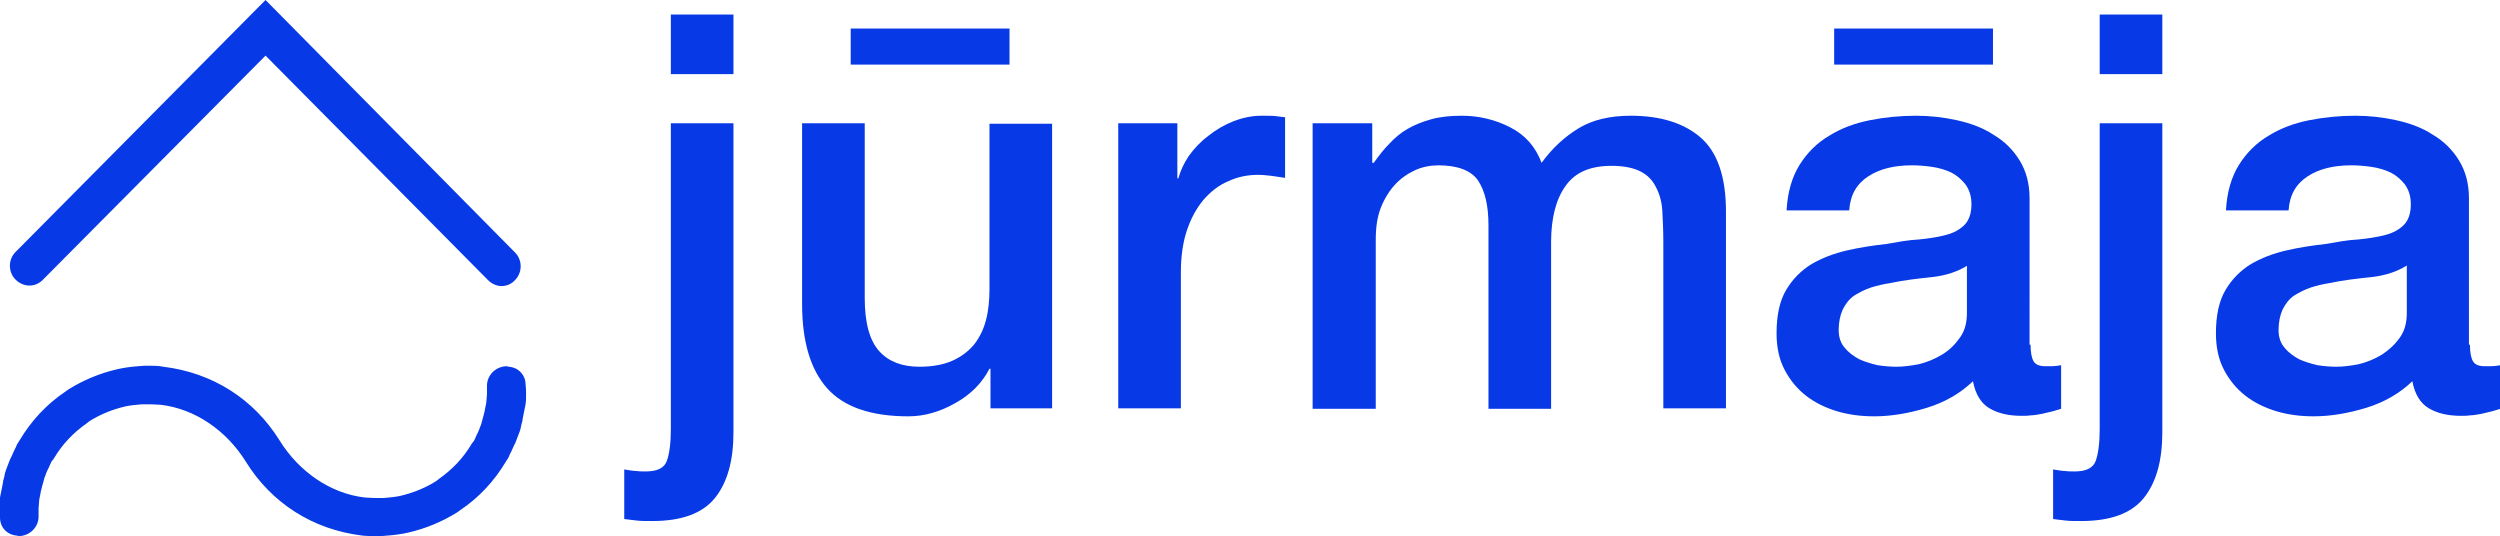
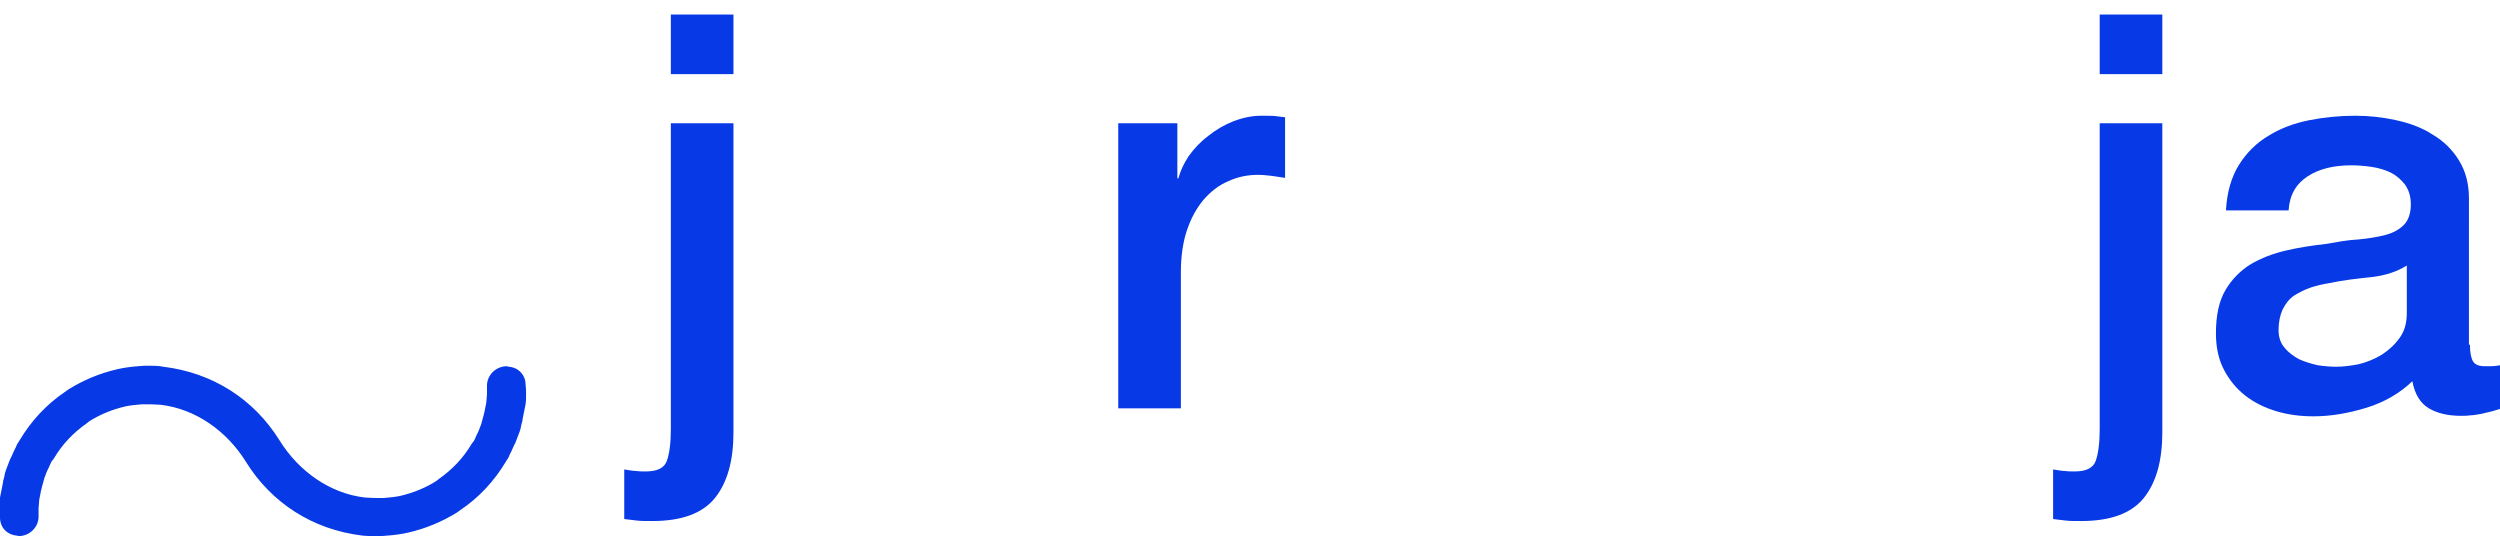
<svg xmlns="http://www.w3.org/2000/svg" version="1.1" id="Layer_1" x="0px" y="0px" viewBox="0 0 499 107" style="enable-background:new 0 0 499 107;" xml:space="preserve">
  <style type="text/css">
	.st0{fill:#0739E7;}
	.st1{enable-background:new    ;}
</style>
  <g id="Path">
-     <path class="st0" d="M8.6,55.8L53,11.1l44.4,44.8c0.8,0.8,1.8,1.2,2.7,1.2c1,0,2-0.4,2.7-1.2c1.5-1.5,1.5-4,0-5.5L53,0L3.1,50.3   c-1.5,1.5-1.5,4,0,5.5C4.7,57.4,7.1,57.4,8.6,55.8z" />
-   </g>
+     </g>
  <g id="Path_1_">
    <path class="st0" d="M104.6,75.3c-0.5-1.2-1.7-2-3-2.1c-0.2,0-0.3-0.1-0.5-0.1c0,0-0.1,0-0.1,0c-2.1,0.1-3.8,1.8-3.8,3.9v0l0,0   l0,0.7c0,0.2,0,0.4,0,0.6c0,0.1,0,0.3,0,0.4c0,0.4-0.1,0.8-0.1,1.2c0,0.4-0.1,0.8-0.2,1.3c-0.1,0.3-0.1,0.7-0.2,1   c-0.1,0.3-0.1,0.5-0.2,0.8c-0.1,0.4-0.2,0.8-0.3,1.1c0,0.1-0.1,0.2-0.1,0.4c-0.1,0.4-0.3,0.7-0.4,1.1l-0.3,0.7   c-0.1,0.2-0.2,0.4-0.3,0.6c-0.1,0.3-0.3,0.7-0.5,1.1l-0.4,0.5c-1.7,2.9-3.9,5.2-6.6,7.1l-0.5,0.4c-2.2,1.4-4.7,2.4-7.3,3   c-1,0.2-2,0.3-3.2,0.4l-0.7,0c-0.9,0-1.8,0-3.1-0.1c-6.8-0.8-13.1-5.1-17-11.4l0,0c-5.1-8.2-13.3-13.5-23.2-14.7   C31.7,73,30.7,73,29.8,73c-0.3,0-0.6,0-1,0l-1.3,0.1c-1.4,0.1-2.8,0.3-4.1,0.6c-3.5,0.8-6.8,2.2-9.7,4L13,78.2   c-3.7,2.5-6.7,5.7-9.1,9.7c-0.2,0.3-0.3,0.5-0.5,0.8v0l0,0c-0.1,0.2-0.2,0.5-0.3,0.7c-0.3,0.5-0.5,1.1-0.8,1.7l-0.3,0.6   c0,0,0,0,0,0l0,0c-0.3,0.7-0.5,1.4-0.8,2.1c-0.2,0.5-0.3,1.1-0.4,1.6c-0.1,0.3-0.2,0.6-0.2,0.9c-0.1,0.5-0.2,1-0.3,1.5   c-0.1,0.5-0.2,1-0.3,1.5c-0.1,0.6-0.1,1.2-0.1,1.8c0,0.1,0,0.2,0,0.4v0l0,0c0,0.4,0,0.9,0.1,1.8c0,0.5,0.1,1,0.3,1.5   c0.5,1.2,1.7,2,3,2.1c0.2,0,0.3,0.1,0.5,0.1c0,0,0.1,0,0.1,0c2.1-0.1,3.8-1.8,3.8-3.9v0l0,0l0-0.7c0-0.2,0-0.4,0-0.6   c0-0.1,0-0.3,0-0.4c0-0.4,0.1-0.8,0.1-1.2c0-0.4,0.1-0.8,0.2-1.3c0.1-0.3,0.1-0.7,0.2-1c0.1-0.3,0.1-0.5,0.2-0.8   c0.1-0.4,0.2-0.8,0.3-1.1c0-0.1,0.1-0.2,0.1-0.4c0.1-0.4,0.3-0.7,0.4-1.1l0.3-0.7c0.1-0.2,0.2-0.4,0.3-0.6c0.1-0.3,0.3-0.7,0.5-1.1   l0.4-0.5c1.7-2.9,3.9-5.2,6.6-7.1l0.5-0.4c2.2-1.4,4.7-2.4,7.3-3c1-0.2,2-0.3,3.2-0.4l0.7,0c0.9,0,1.8,0,3.1,0.1   c6.8,0.8,13.1,5.1,17,11.4l0,0c5.1,8.2,13.3,13.5,23.2,14.7c0.9,0.1,1.9,0.1,2.8,0.1c0.3,0,0.6,0,1,0l1.3-0.1   c1.4-0.1,2.8-0.3,4.1-0.6c3.5-0.8,6.8-2.2,9.7-4l0.7-0.5c3.7-2.5,6.7-5.7,9.1-9.7c0.2-0.3,0.3-0.5,0.5-0.8v0l0,0   c0.1-0.2,0.2-0.5,0.3-0.7c0.3-0.5,0.5-1.1,0.8-1.7l0.3-0.6c0,0,0,0,0,0l0,0c0.3-0.7,0.5-1.4,0.8-2.1c0.2-0.5,0.3-1.1,0.4-1.6   c0.1-0.3,0.2-0.6,0.2-0.9c0.1-0.5,0.2-1,0.3-1.5c0.1-0.5,0.2-1,0.3-1.5c0.1-0.6,0.1-1.2,0.1-1.8c0-0.1,0-0.2,0-0.4v0l0,0   c0-0.4,0-0.9-0.1-1.8C104.9,76.2,104.8,75.7,104.6,75.3z" />
  </g>
  <g class="st1">
    <path class="st0" d="M133.9,24.6h12.5v61.7c0,5.6-1.2,10-3.7,13.1c-2.5,3.1-6.7,4.6-12.5,4.6c-1.2,0-2.3,0-3.1-0.1   c-0.8-0.1-1.7-0.2-2.5-0.3v-9.9c0.8,0.1,1.6,0.3,2.3,0.3c0.7,0.1,1.4,0.1,2,0.1c2.3,0,3.7-0.7,4.2-2.1c0.5-1.4,0.8-3.5,0.8-6.3   V24.6z M133.9,2.9h12.5v11.9h-12.5V2.9z" />
-     <path class="st0" d="M210,81.5h-12.3v-7.9h-0.2c-1.5,2.9-3.8,5.2-6.9,6.9c-3,1.7-6.1,2.6-9.3,2.6c-7.5,0-12.9-1.9-16.2-5.6   c-3.3-3.7-5-9.3-5-16.8V24.6h12.5v34.9c0,5,1,8.5,2.9,10.6c1.9,2.1,4.6,3.1,8,3.1c2.6,0,4.8-0.4,6.6-1.2c1.8-0.8,3.2-1.9,4.3-3.2   c1.1-1.4,1.9-3,2.4-4.9c0.5-1.9,0.7-4,0.7-6.2v-33H210V81.5z M169.8,12.8V5.7h31.7v7.2H169.8z" />
    <path class="st0" d="M223.2,24.6H235v11h0.2c0.4-1.5,1.1-3,2.1-4.5c1.1-1.5,2.3-2.8,3.9-4c1.5-1.2,3.2-2.2,5-2.9   c1.8-0.7,3.7-1.1,5.6-1.1c1.5,0,2.5,0,3,0.1c0.5,0.1,1.1,0.1,1.7,0.2v12.1c-0.9-0.1-1.8-0.3-2.7-0.4c-0.9-0.1-1.8-0.2-2.7-0.2   c-2.1,0-4.1,0.4-6,1.3c-1.9,0.8-3.5,2.1-4.9,3.7c-1.4,1.7-2.5,3.7-3.3,6.1c-0.8,2.4-1.2,5.2-1.2,8.4v27.1h-12.5V24.6z" />
-     <path class="st0" d="M262,24.6h11.9v7.9h0.3c1-1.4,2-2.7,3.1-3.8c1.1-1.2,2.3-2.2,3.7-3c1.4-0.8,2.9-1.4,4.7-1.9   c1.8-0.5,3.8-0.7,6.1-0.7c3.4,0,6.7,0.8,9.6,2.3c3,1.5,5.1,3.9,6.3,7.1c2.1-2.9,4.6-5.2,7.4-6.9c2.8-1.7,6.3-2.5,10.4-2.5   c6,0,10.7,1.5,14,4.4c3.3,2.9,5,7.8,5,14.7v39.3h-12.5V48.3c0-2.3-0.1-4.3-0.2-6.2c-0.1-1.9-0.6-3.5-1.3-4.8   c-0.7-1.4-1.7-2.4-3.1-3.1c-1.4-0.7-3.3-1.1-5.7-1.1c-4.3,0-7.3,1.3-9.2,4c-1.9,2.6-2.9,6.4-2.9,11.2v33.3h-12.5V45   c0-4-0.7-6.9-2.1-9c-1.4-2-4.1-3-7.9-3c-1.6,0-3.2,0.3-4.7,1c-1.5,0.7-2.8,1.6-4,2.9c-1.1,1.2-2.1,2.8-2.8,4.6   c-0.7,1.8-1,3.9-1,6.3v33.8H262V24.6z" />
-     <path class="st0" d="M405.3,68.8c0,1.5,0.2,2.6,0.6,3.3c0.4,0.7,1.2,1,2.4,1c0.4,0,0.8,0,1.3,0c0.5,0,1.1-0.1,1.8-0.2v8.7   c-0.4,0.1-1,0.3-1.7,0.5c-0.7,0.2-1.4,0.3-2.1,0.5c-0.7,0.1-1.5,0.3-2.2,0.3c-0.7,0.1-1.4,0.1-1.9,0.1c-2.6,0-4.7-0.5-6.4-1.5   c-1.7-1-2.8-2.8-3.3-5.4c-2.5,2.4-5.6,4.2-9.2,5.3c-3.6,1.1-7.1,1.7-10.5,1.7c-2.6,0-5-0.3-7.4-1c-2.3-0.7-4.4-1.7-6.2-3.1   c-1.8-1.4-3.2-3.1-4.3-5.2c-1.1-2.1-1.6-4.5-1.6-7.3c0-3.5,0.6-6.4,1.9-8.6c1.3-2.2,3-3.9,5.1-5.2c2.1-1.2,4.4-2.1,7-2.7   c2.6-0.6,5.2-1,7.9-1.3c2.3-0.4,4.4-0.8,6.5-0.9c2.1-0.2,3.9-0.5,5.4-0.9c1.6-0.4,2.8-1.1,3.7-2c0.9-0.9,1.4-2.3,1.4-4.1   c0-1.6-0.4-2.9-1.2-4c-0.8-1-1.7-1.8-2.9-2.4c-1.1-0.5-2.4-0.9-3.8-1.1c-1.4-0.2-2.7-0.3-4-0.3c-3.5,0-6.4,0.7-8.7,2.2   c-2.3,1.5-3.6,3.7-3.8,6.8h-12.5c0.2-3.7,1.1-6.7,2.6-9.1c1.5-2.4,3.5-4.4,5.9-5.8c2.4-1.5,5.1-2.5,8.1-3.1c3-0.6,6.1-0.9,9.2-0.9   c2.8,0,5.5,0.3,8.2,0.9c2.7,0.6,5.2,1.5,7.3,2.9c2.2,1.3,3.9,3,5.2,5.1c1.3,2.1,2,4.6,2,7.6V68.8z M366.1,12.8V5.7h31.7v7.2H366.1z    M392.7,53c-1.9,1.2-4.3,2-7,2.3c-2.8,0.3-5.6,0.6-8.4,1.2c-1.3,0.2-2.6,0.5-3.9,0.9c-1.2,0.4-2.3,1-3.3,1.6   c-1,0.7-1.7,1.6-2.3,2.8c-0.5,1.1-0.8,2.5-0.8,4.1c0,1.4,0.4,2.6,1.2,3.5c0.8,1,1.8,1.7,2.9,2.3c1.1,0.5,2.4,0.9,3.7,1.2   c1.4,0.2,2.6,0.3,3.7,0.3c1.4,0,2.9-0.2,4.5-0.5c1.6-0.4,3.1-1,4.6-1.9s2.6-2,3.6-3.4c1-1.4,1.4-3,1.4-5V53z" />
    <path class="st0" d="M419.1,24.6h12.5v61.7c0,5.6-1.2,10-3.7,13.1c-2.5,3.1-6.7,4.6-12.5,4.6c-1.2,0-2.3,0-3.1-0.1   c-0.8-0.1-1.7-0.2-2.5-0.3v-9.9c0.8,0.1,1.6,0.3,2.3,0.3c0.7,0.1,1.4,0.1,2,0.1c2.3,0,3.7-0.7,4.2-2.1c0.5-1.4,0.8-3.5,0.8-6.3   V24.6z M419.1,2.9h12.5v11.9h-12.5V2.9z" />
    <path class="st0" d="M493,68.8c0,1.5,0.2,2.6,0.6,3.3c0.4,0.7,1.2,1,2.4,1c0.4,0,0.8,0,1.3,0c0.5,0,1.1-0.1,1.8-0.2v8.7   c-0.4,0.1-1,0.3-1.7,0.5c-0.7,0.2-1.4,0.3-2.1,0.5c-0.7,0.1-1.5,0.3-2.2,0.3c-0.7,0.1-1.4,0.1-1.9,0.1c-2.6,0-4.7-0.5-6.4-1.5   c-1.7-1-2.8-2.8-3.3-5.4c-2.5,2.4-5.6,4.2-9.2,5.3c-3.6,1.1-7.1,1.7-10.5,1.7c-2.6,0-5-0.3-7.4-1c-2.3-0.7-4.4-1.7-6.2-3.1   c-1.8-1.4-3.2-3.1-4.3-5.2c-1.1-2.1-1.6-4.5-1.6-7.3c0-3.5,0.6-6.4,1.9-8.6c1.3-2.2,3-3.9,5.1-5.2c2.1-1.2,4.4-2.1,7-2.7   c2.6-0.6,5.2-1,7.9-1.3c2.3-0.4,4.4-0.8,6.5-0.9c2.1-0.2,3.9-0.5,5.4-0.9c1.6-0.4,2.8-1.1,3.7-2c0.9-0.9,1.4-2.3,1.4-4.1   c0-1.6-0.4-2.9-1.2-4c-0.8-1-1.7-1.8-2.9-2.4c-1.1-0.5-2.4-0.9-3.8-1.1c-1.4-0.2-2.7-0.3-4-0.3c-3.5,0-6.4,0.7-8.7,2.2   c-2.3,1.5-3.6,3.7-3.8,6.8h-12.5c0.2-3.7,1.1-6.7,2.6-9.1s3.5-4.4,5.9-5.8c2.4-1.5,5.1-2.5,8.1-3.1c3-0.6,6.1-0.9,9.2-0.9   c2.8,0,5.5,0.3,8.2,0.9c2.7,0.6,5.2,1.5,7.3,2.9c2.2,1.3,3.9,3,5.2,5.1s2,4.6,2,7.6V68.8z M480.4,53c-1.9,1.2-4.3,2-7,2.3   c-2.8,0.3-5.6,0.6-8.4,1.2c-1.3,0.2-2.6,0.5-3.8,0.9c-1.2,0.4-2.3,1-3.3,1.6c-1,0.7-1.7,1.6-2.3,2.8c-0.5,1.1-0.8,2.5-0.8,4.1   c0,1.4,0.4,2.6,1.2,3.5c0.8,1,1.8,1.7,2.9,2.3c1.1,0.5,2.4,0.9,3.7,1.2c1.4,0.2,2.6,0.3,3.7,0.3c1.4,0,2.9-0.2,4.5-0.5   c1.6-0.4,3.1-1,4.6-1.9c1.4-0.9,2.6-2,3.6-3.4c1-1.4,1.4-3,1.4-5V53z" />
  </g>
</svg>